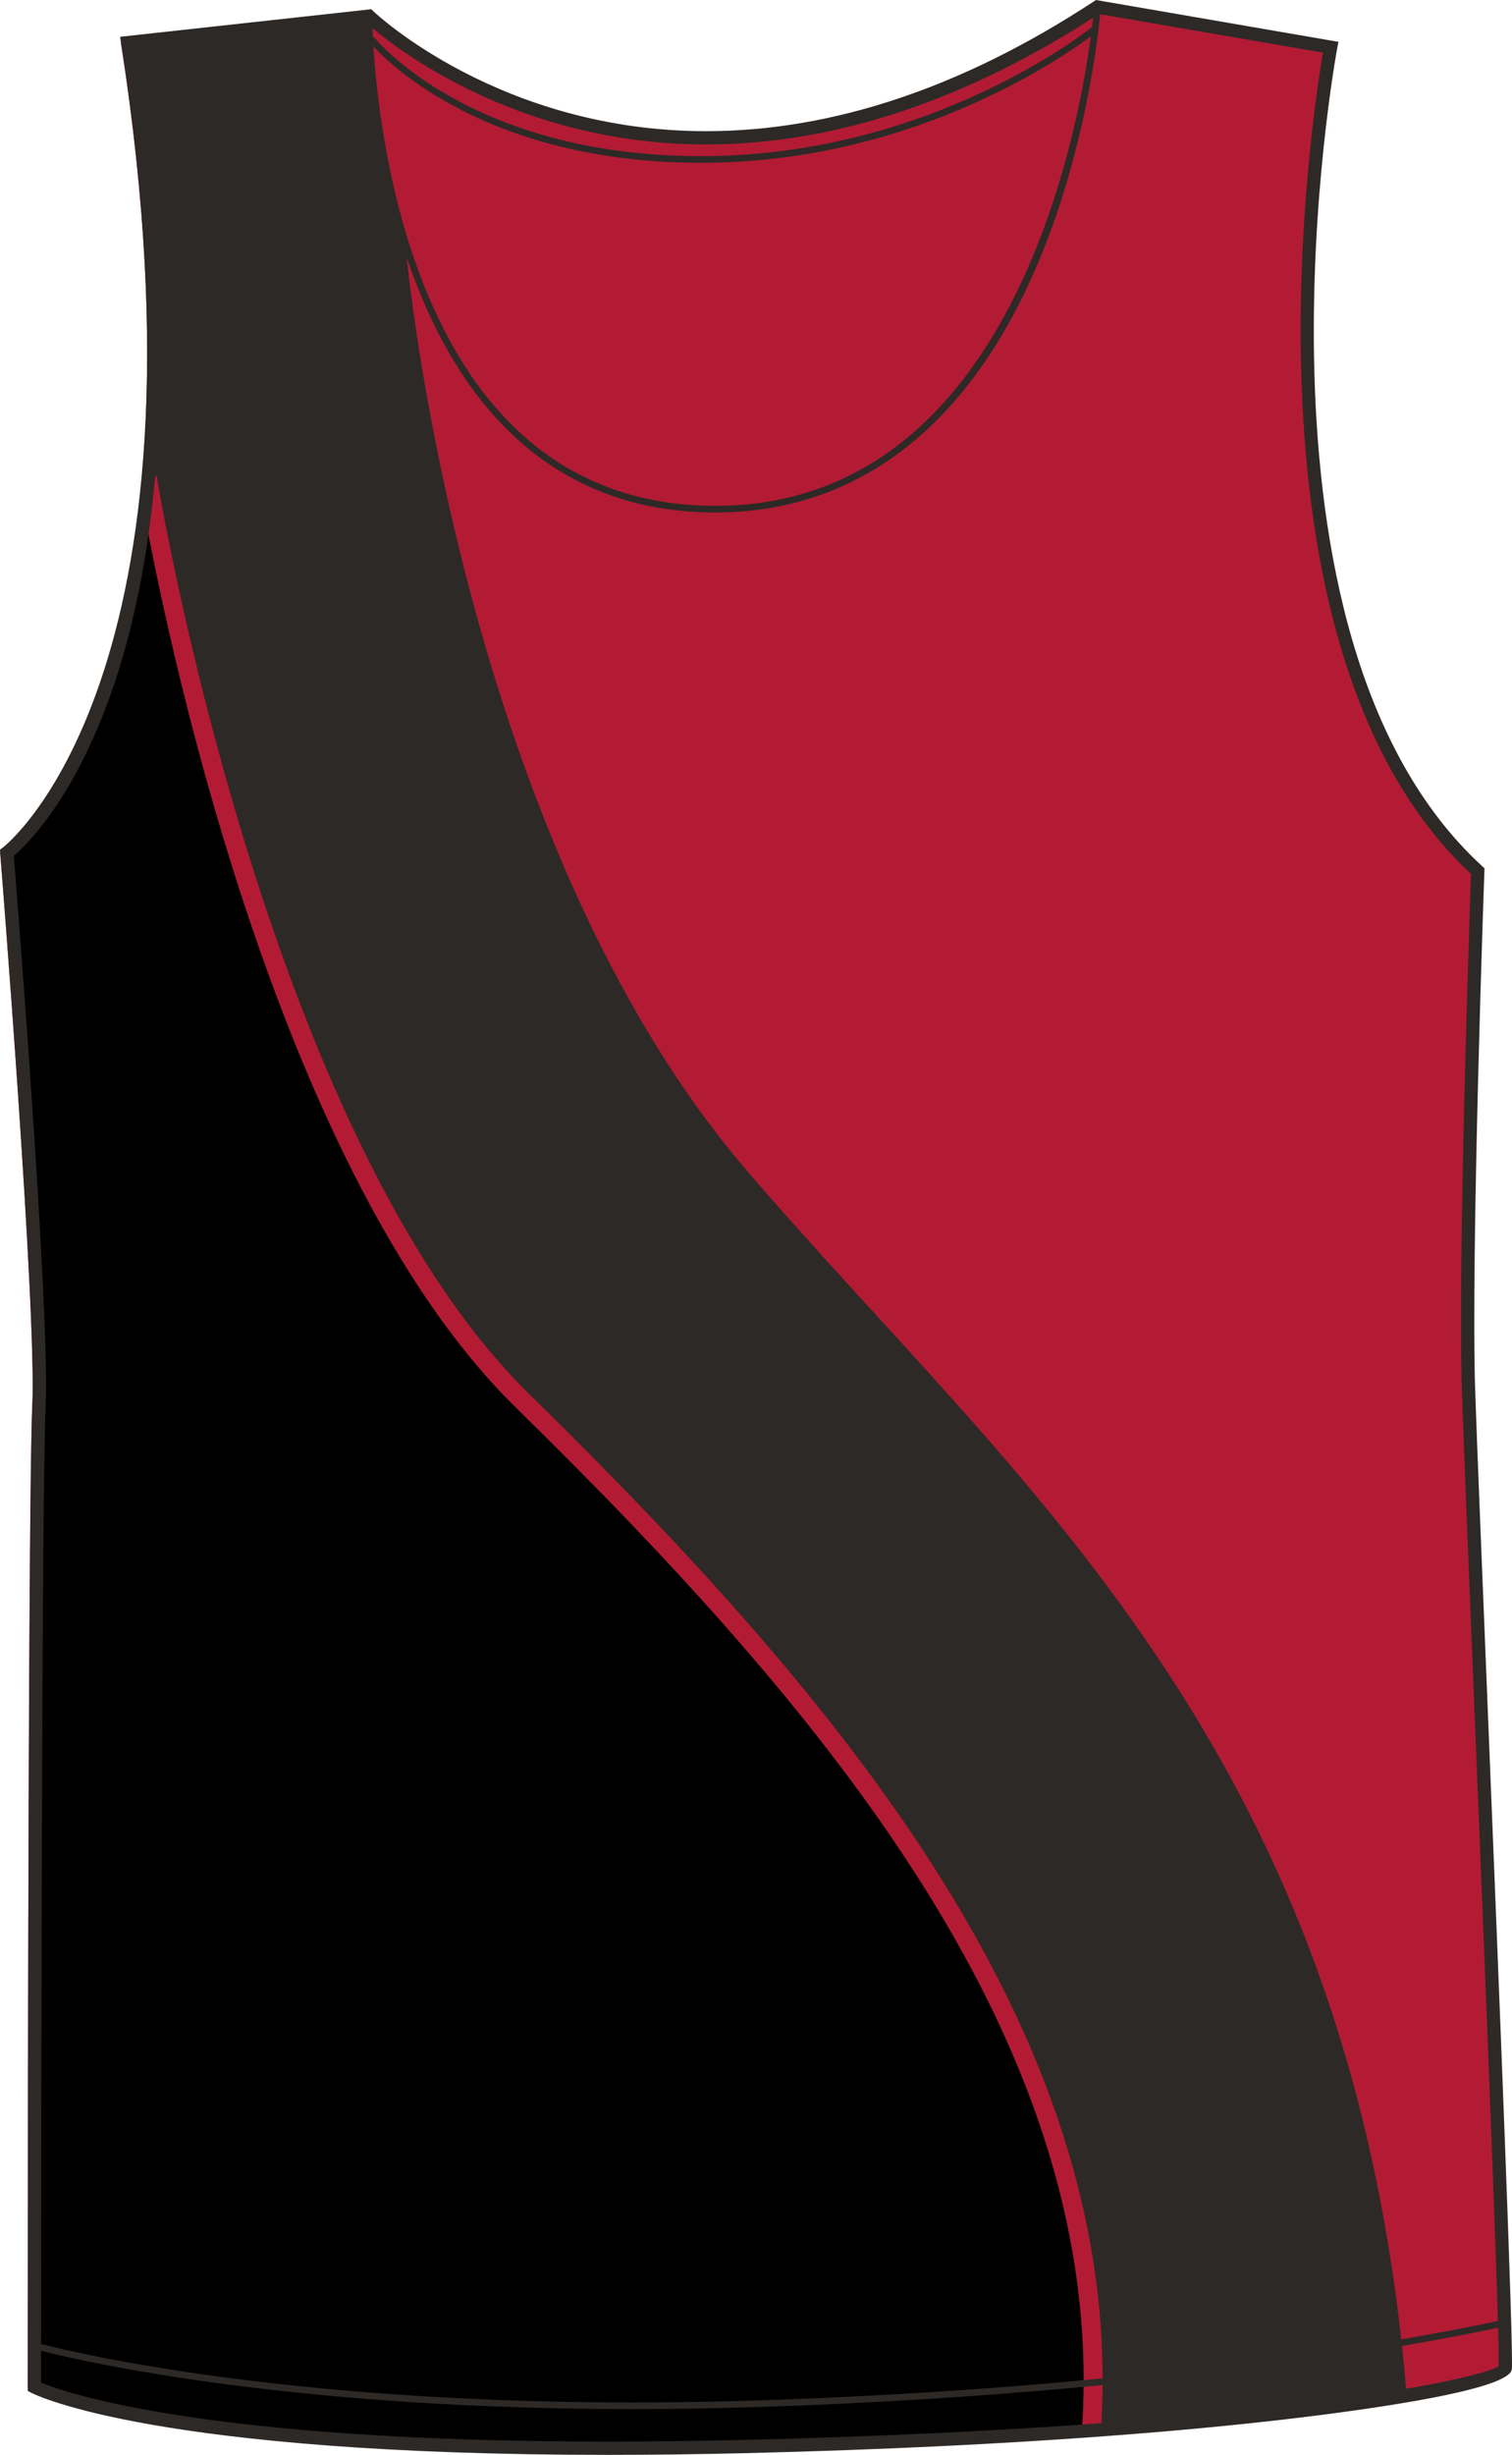
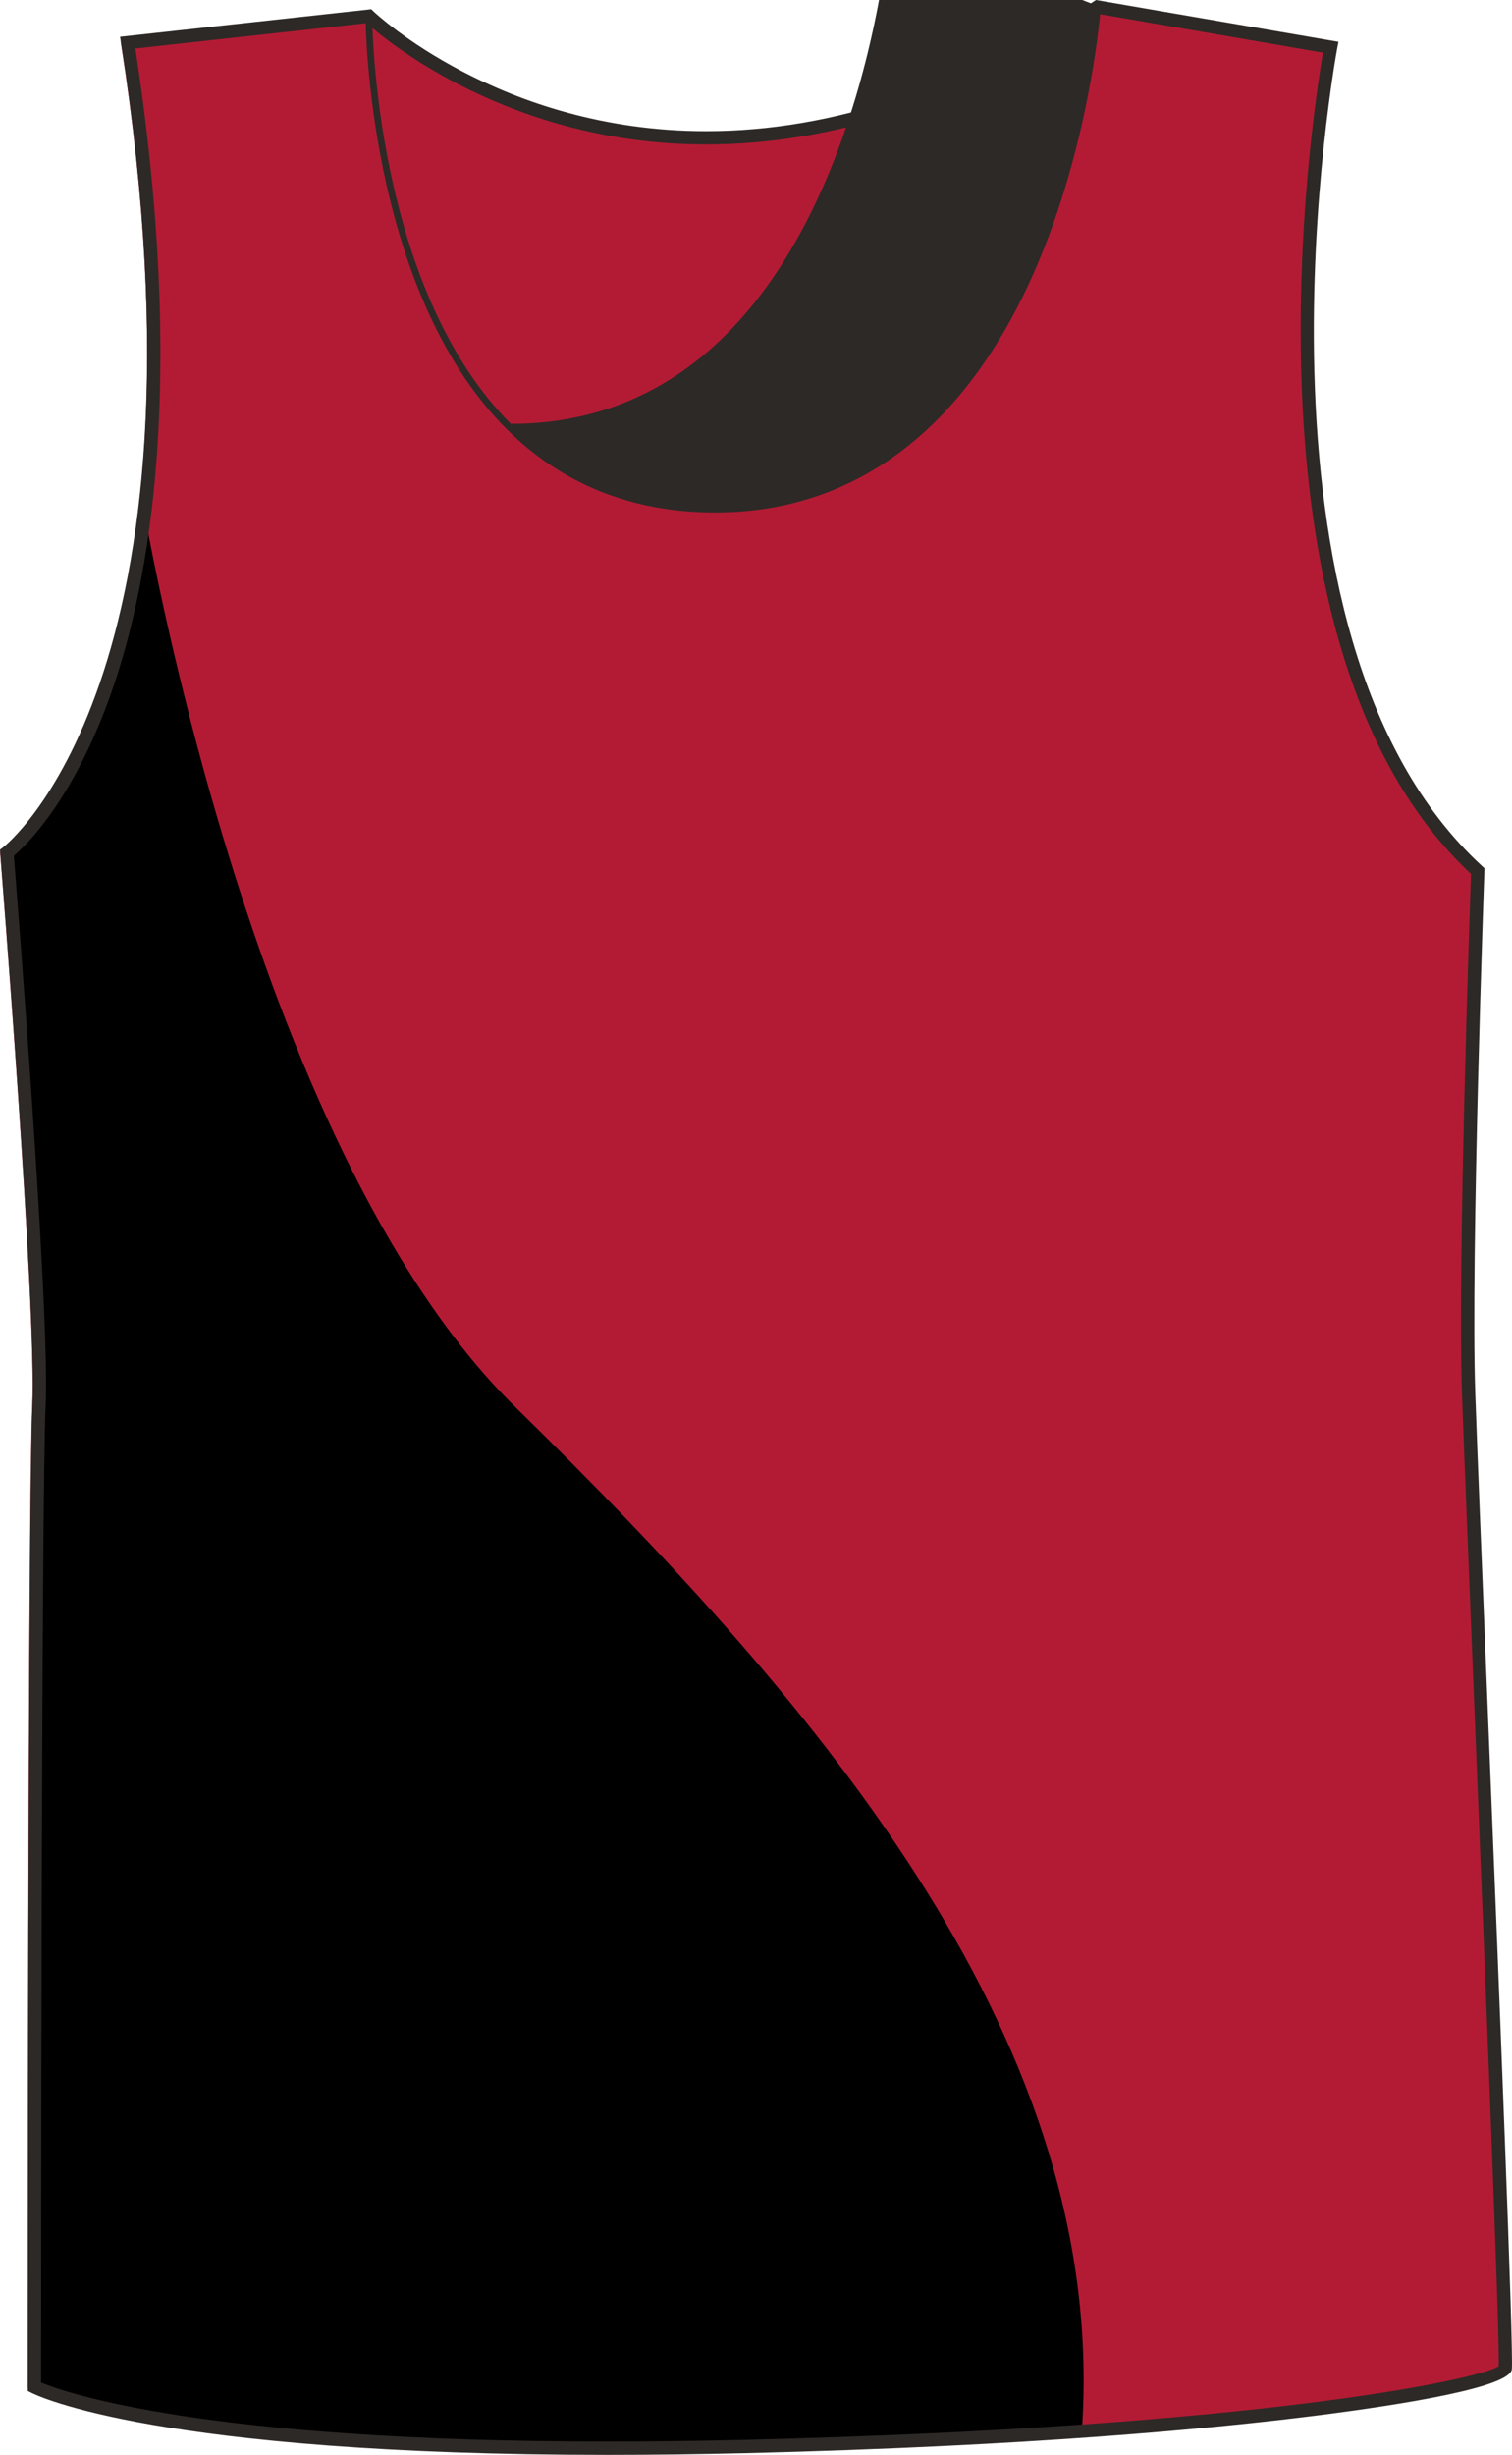
<svg xmlns="http://www.w3.org/2000/svg" preserveAspectRatio="xMidYMid meet" version="1.1" id="Layer_1" x="0px" y="0px" width="493.121px" height="799.998px" viewbox="0 0 493.121 799.998" enable-background="new 0 0 493.121 799.998" xml:space="preserve" class="svg0" style="height: 800px;">
  <g id="front">
    <path id="primary" fill="#B31B34" d="M0.549,277.924c0,0,72.257-53.309,39.384-263.99l78.659-8.628c0,0,94.139,91.146,237.583-2.99   l76.055,13.111c0,0-32.947,187.598,47.969,268.472c0,0-4.482,124.837-2.988,169.667c1.49,44.825,12.843,309.346,11.951,318.267   c-0.496,4.979-79.139,21.313-248.034,25.397C55.845,801.714,9.523,777.813,9.523,777.813s0-288.392,1.493-319.767   C12.502,426.67,0.549,277.924,0.549,277.924z" class="primary" stroke="#B31B34" stroke-width="1px" />
-     <path id="secondary" fill="#2D2926" d="M132.086,83.307c0,0,17.349,189.115,111.042,298.423   C330.332,483.472,440.92,569.113,458.27,780.783c0,0-89.353,12.575-109.521,11.274S124.931,520.747,124.931,520.747L52.709,280.664   c0,0-5.855-111.258-4.557-125.572s4.557-70.052-6.29-140.752l78.076-9.108C119.94,5.23,121.676,43.834,132.086,83.307z" class="secondary" stroke="#2D2926" stroke-width="1px" />
    <path id="tertiary" fill="#" d="M48.804,159.646c0,0,24.29,209.938,147.478,324.449   c182.081,169.263,159.62,308.613,159.62,308.613s-230.974,19.52-344.833-14.964c0,0,1.952-317.51,1.952-337.68   S2.611,278.712,2.611,278.712S38.395,248.133,48.804,159.646z" class="tertiary" stroke="#" stroke-width="1px" />
    <path id="primary_1_" fill="#B31B34" d="M358.498,792.896l-5.188-0.376c8.938-125.805-83.57-235.034-184.874-334.329   C81.215,372.696,46.767,162.444,46.421,160.297l4.304-4.318c0.345,2.132,35.359,214.204,121.357,298.497   C274.273,554.647,367.586,664.975,358.498,792.896z" class="primary" stroke="#B31B34" stroke-width="1px" />
    <path d="M198.206,799.998c-147.103,0-186.373-19.396-187.975-20.223l-1.175-0.604v-1.321c0-2.888,0.016-288.822,1.497-319.896   c1.471-30.888-10.338-178.382-10.458-179.869L0,276.892l0.966-0.721c0.71-0.531,70.771-55.366,38.541-261.936l-0.351-2.24   l81.932-8.989l0.73,0.705c0.402,0.39,41.188,39.035,108.462,39.035c41.157,0,83.698-14.222,126.444-42.276L357.437,0l79.08,13.634   l-0.414,2.168c-0.361,1.9-35.236,190.806,47.313,266.49l0.734,0.676l-0.035,1c-0.049,1.247-4.471,125.293-2.99,169.536   c0.5,15.104,2.138,55.396,4.025,102.04c3.797,93.771,8.523,210.479,7.918,216.544c-0.584,5.817-34.447,11.354-62.754,14.975   c-34.576,4.418-95.158,10.146-187.412,12.383C227.53,799.81,212.491,799.998,198.206,799.998z M13.396,776.438   c7.505,3.126,52.681,19.227,184.813,19.227c14.25,0,29.254-0.188,44.596-0.562c167.128-4.041,239.564-19.688,245.986-24.008   c0.324-10.628-4.455-128.668-7.973-215.383c-1.889-46.654-3.523-86.947-4.025-102.07c-1.405-42.276,2.541-156.926,2.957-168.841   c-78.549-73.248-51.938-246.234-48.286-267.645L358.392,4.557c-43.228,28.214-86.32,42.518-128.108,42.518   c-63.983,0-104.705-34.175-110.709-39.549l-75.434,8.277c16.545,107.96,4.92,173.659-7.811,209.833   c-12.354,35.102-27.802,49.848-31.816,53.243c1.188,14.899,11.806,149.217,10.371,179.274   C13.465,488.002,13.401,754.541,13.396,776.438z" fill="#2D2926" stroke-width="2px" />
-     <path d="M233.266,167.014c-27.136,0-50.091-9.208-68.22-27.366C119.625,94.158,119.232,6.49,119.232,5.613l2.168,0.002   c0,0.872,0.399,87.661,45.187,132.508c17.71,17.733,40.146,26.725,66.683,26.725c110.896,0,123.456-161.021,123.564-162.647   L359,2.354c-0.028,0.412-3.069,41.561-19.961,82.167C316.597,138.489,280.021,167.014,233.266,167.014z" fill="#2D2926" stroke-width="2px" />
-     <path d="M228.705,53.053c-76.603,0-108.184-39.251-108.492-39.646l1.707-1.338c0.305,0.388,31.313,38.817,106.788,38.817   c75.65,0,127.291-41.945,127.808-42.369l1.383,1.67C357.375,10.615,305.166,53.053,228.705,53.053z" fill="#2D2926" stroke-width="2px" />
-     <path d="M206.372,785.085c-125.497,0-194.69-19.436-195.445-19.646l0.6-2.084c0.831,0.233,84.803,23.789,235.772,18.892   c151.064-4.929,242.464-26.162,243.365-26.376l0.498,2.111c-0.91,0.214-92.518,21.502-243.795,26.43   C233.108,784.876,219.431,785.085,206.372,785.085z" fill="#2D2926" stroke-width="2px" />
+     <path d="M233.266,167.014c-27.136,0-50.091-9.208-68.22-27.366C119.625,94.158,119.232,6.49,119.232,5.613l2.168,0.002   c0,0.872,0.399,87.661,45.187,132.508c110.896,0,123.456-161.021,123.564-162.647   L359,2.354c-0.028,0.412-3.069,41.561-19.961,82.167C316.597,138.489,280.021,167.014,233.266,167.014z" fill="#2D2926" stroke-width="2px" />
  </g>
</svg>